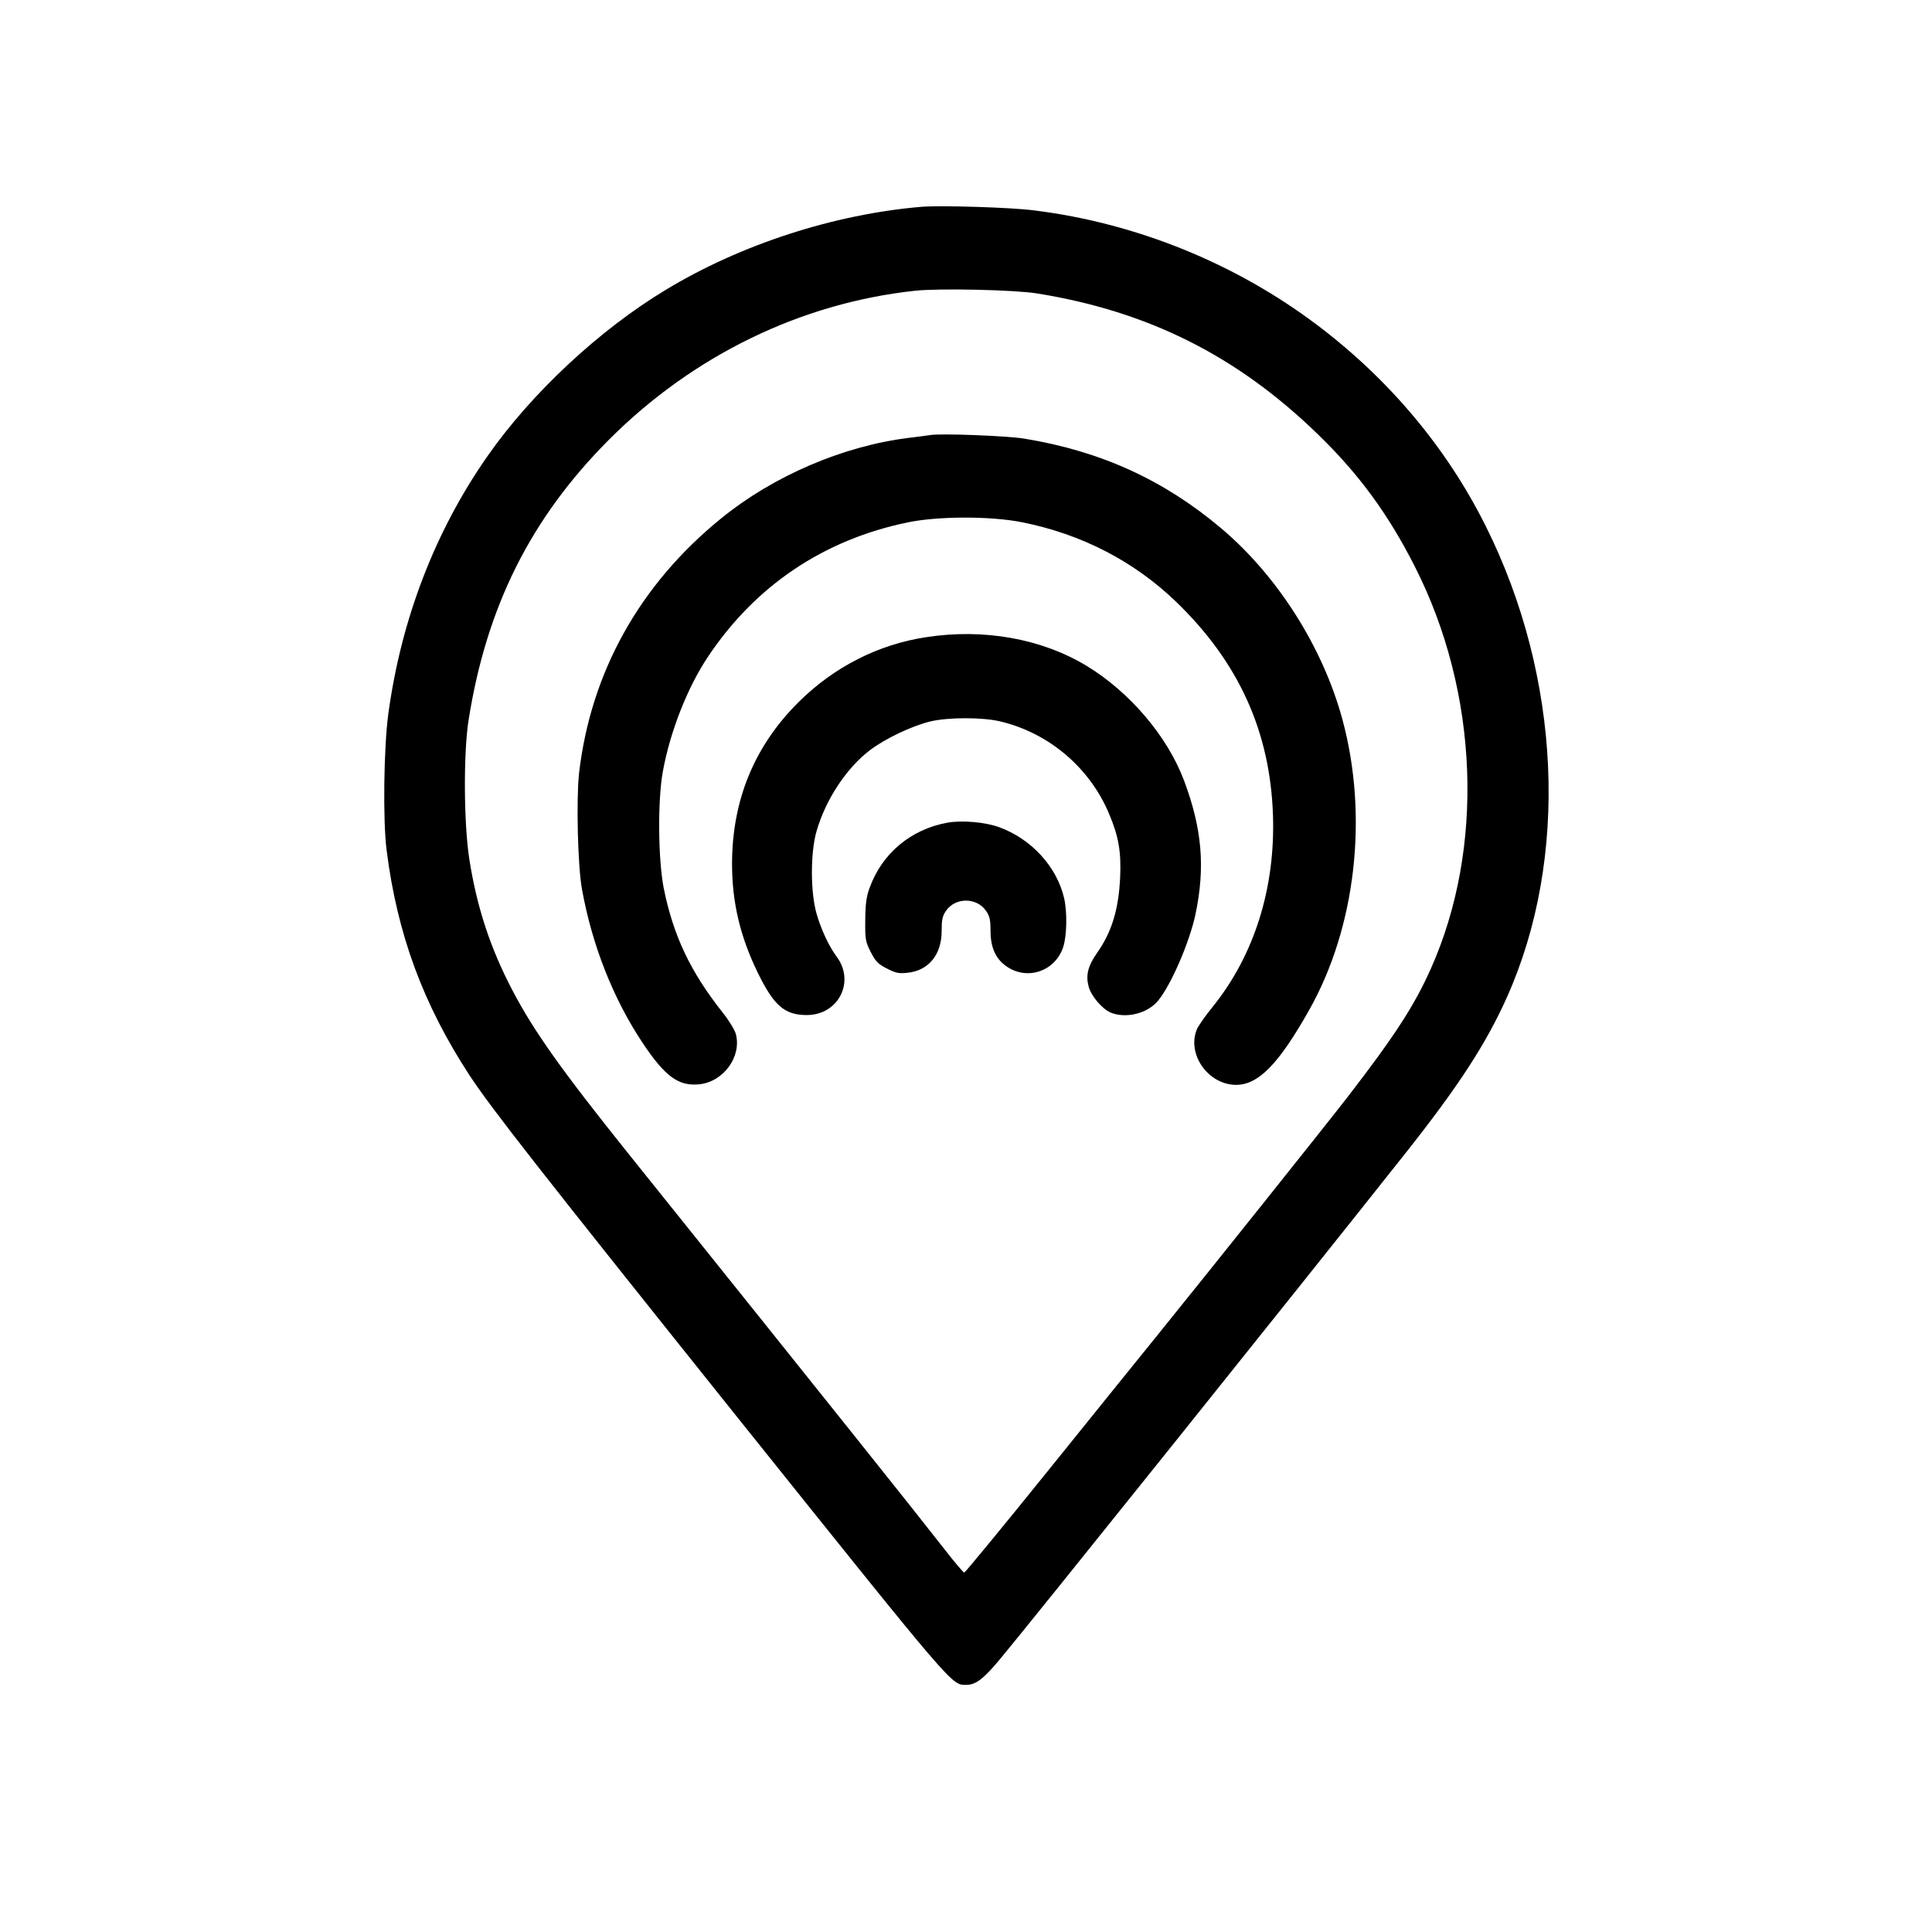
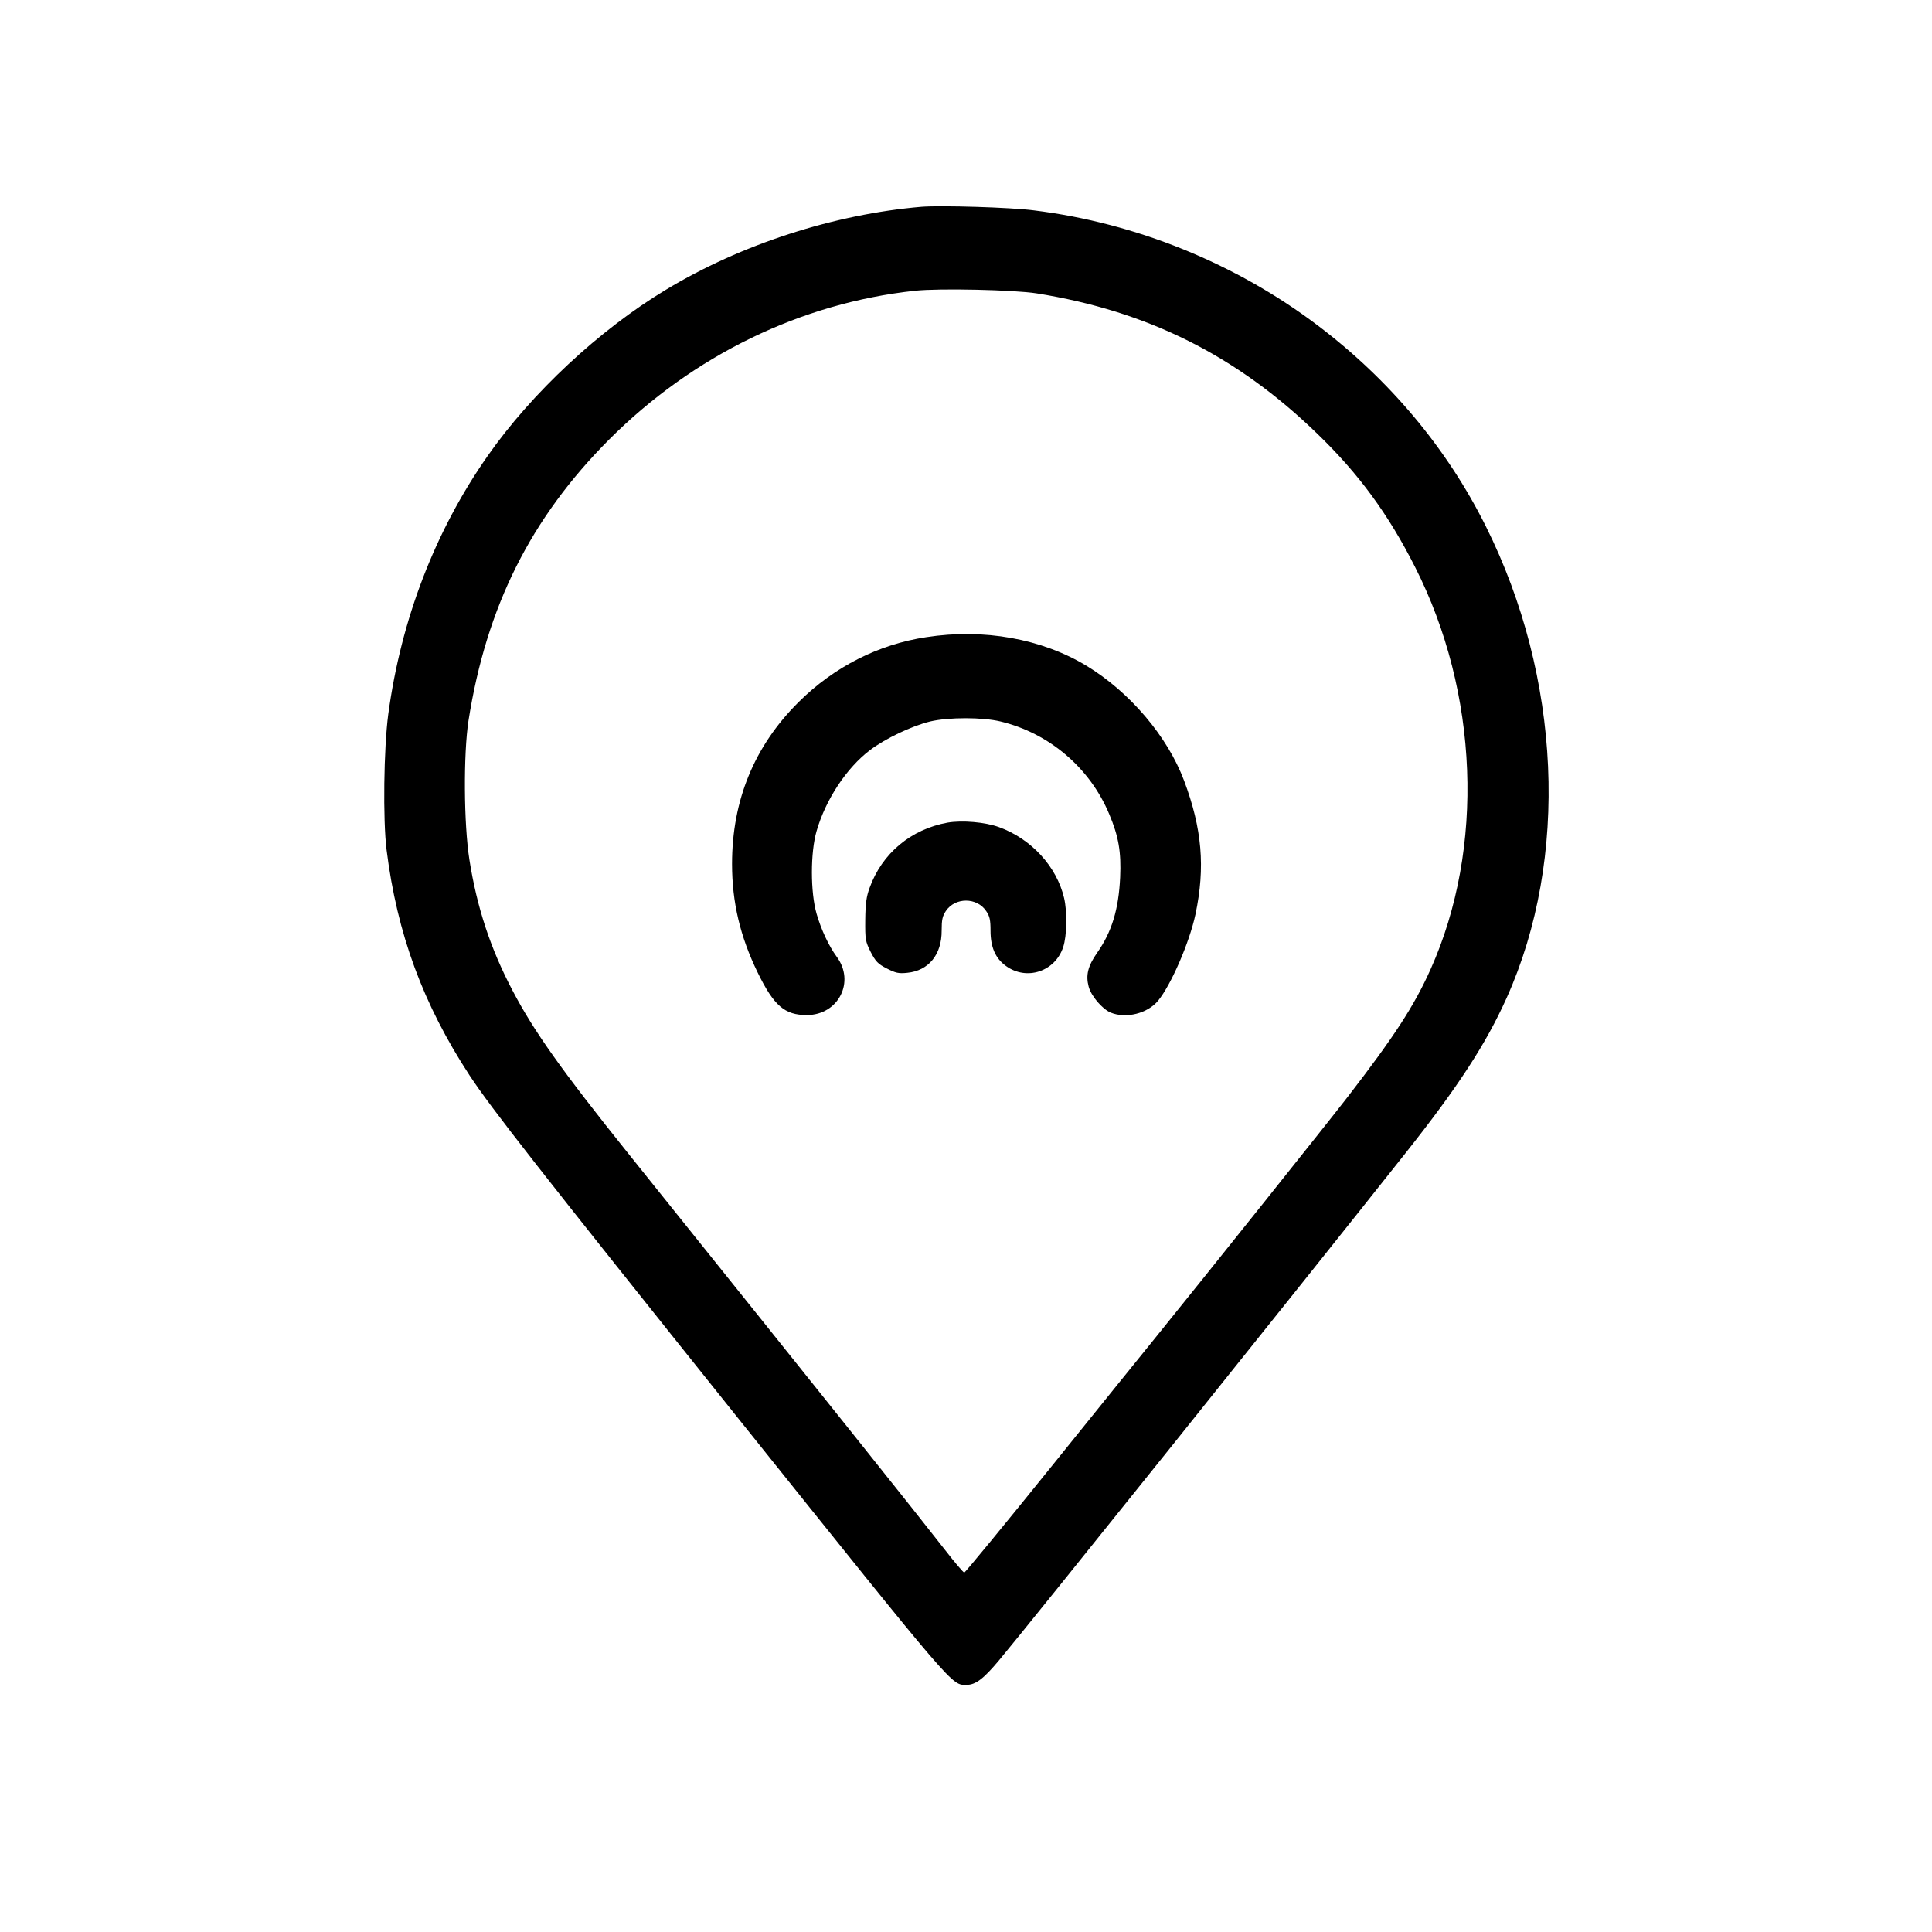
<svg xmlns="http://www.w3.org/2000/svg" version="1.0" width="1024pt" height="1024pt" viewBox="0 0 1024 1024" preserveAspectRatio="xMidYMid meet">
  <g transform="translate(0,1024) scale(0.1,-0.1)" fill="#000000" stroke="none">
    <path d="M4885 9144 c-463 -39 -958 -199 -1356 -440 -352 -212 -712 -548 -944 -880 -279 -398 -459 -867 -527 -1369 -24 -179 -29 -561 -9 -720 56 -445 193 -817 440 -1195 116 -176 364 -493 1428 -1823 1156 -1443 1125 -1407 1206 -1407 48 0 90 32 172 130 148 176 1593 1979 2156 2690 278 351 425 577 535 822 332 739 289 1698 -111 2499 -207 415 -512 778 -892 1065 -434 328 -961 542 -1503 609 -122 16 -494 27 -595 19z m610 -459 c588 -94 1060 -330 1486 -743 220 -212 378 -428 519 -707 338 -666 370 -1490 83 -2131 -87 -195 -194 -359 -441 -679 -105 -136 -743 -935 -1010 -1265 -60 -74 -313 -387 -561 -695 -248 -308 -456 -560 -460 -560 -5 0 -51 54 -102 120 -163 209 -624 786 -1678 2100 -356 444 -503 652 -615 866 -117 223 -188 439 -228 692 -30 190 -32 560 -5 737 95 604 329 1073 746 1491 445 445 1016 723 1621 788 126 14 526 5 645 -14z" />
-     <path d="M4930 7934 c-14 -2 -65 -9 -115 -15 -347 -43 -717 -202 -992 -426 -433 -351 -692 -817 -754 -1352 -15 -138 -7 -494 16 -616 53 -294 165 -578 320 -811 120 -180 191 -232 301 -221 129 13 226 147 194 267 -6 22 -38 74 -71 115 -170 215 -260 405 -311 657 -30 153 -33 471 -4 623 39 211 131 444 239 605 252 377 613 619 1057 711 163 34 442 34 607 1 316 -63 594 -207 816 -421 332 -320 499 -688 514 -1131 13 -387 -99 -743 -320 -1017 -38 -46 -75 -100 -83 -118 -55 -132 59 -294 207 -295 118 0 225 108 387 395 248 438 316 1030 177 1542 -104 384 -346 764 -645 1015 -303 255 -637 407 -1040 473 -90 15 -446 29 -500 19z" />
    <path d="M4910 6863 c-254 -38 -490 -158 -677 -344 -235 -233 -353 -521 -353 -858 0 -204 43 -385 136 -576 86 -176 143 -225 260 -225 168 0 258 177 158 310 -41 56 -82 143 -106 227 -33 114 -33 325 0 438 48 167 159 335 283 429 80 61 221 128 319 152 97 23 278 23 373 0 258 -62 474 -246 576 -491 50 -118 64 -201 58 -335 -8 -170 -44 -289 -122 -400 -49 -70 -61 -119 -45 -179 13 -50 72 -119 117 -138 81 -33 195 -5 251 63 69 84 166 308 198 457 53 251 35 455 -60 709 -88 235 -288 470 -517 609 -238 144 -545 199 -849 152z" />
    <path d="M5023 5880 c-195 -35 -348 -163 -414 -346 -17 -46 -22 -83 -23 -170 -1 -104 1 -114 29 -170 26 -50 38 -63 85 -87 47 -24 63 -28 109 -23 113 11 183 97 182 224 0 57 4 76 22 103 49 74 165 74 214 0 19 -27 23 -48 23 -104 0 -87 26 -147 82 -187 109 -79 260 -30 303 100 20 60 22 187 5 260 -39 167 -174 314 -345 376 -74 27 -195 37 -272 24z" />
  </g>
</svg>